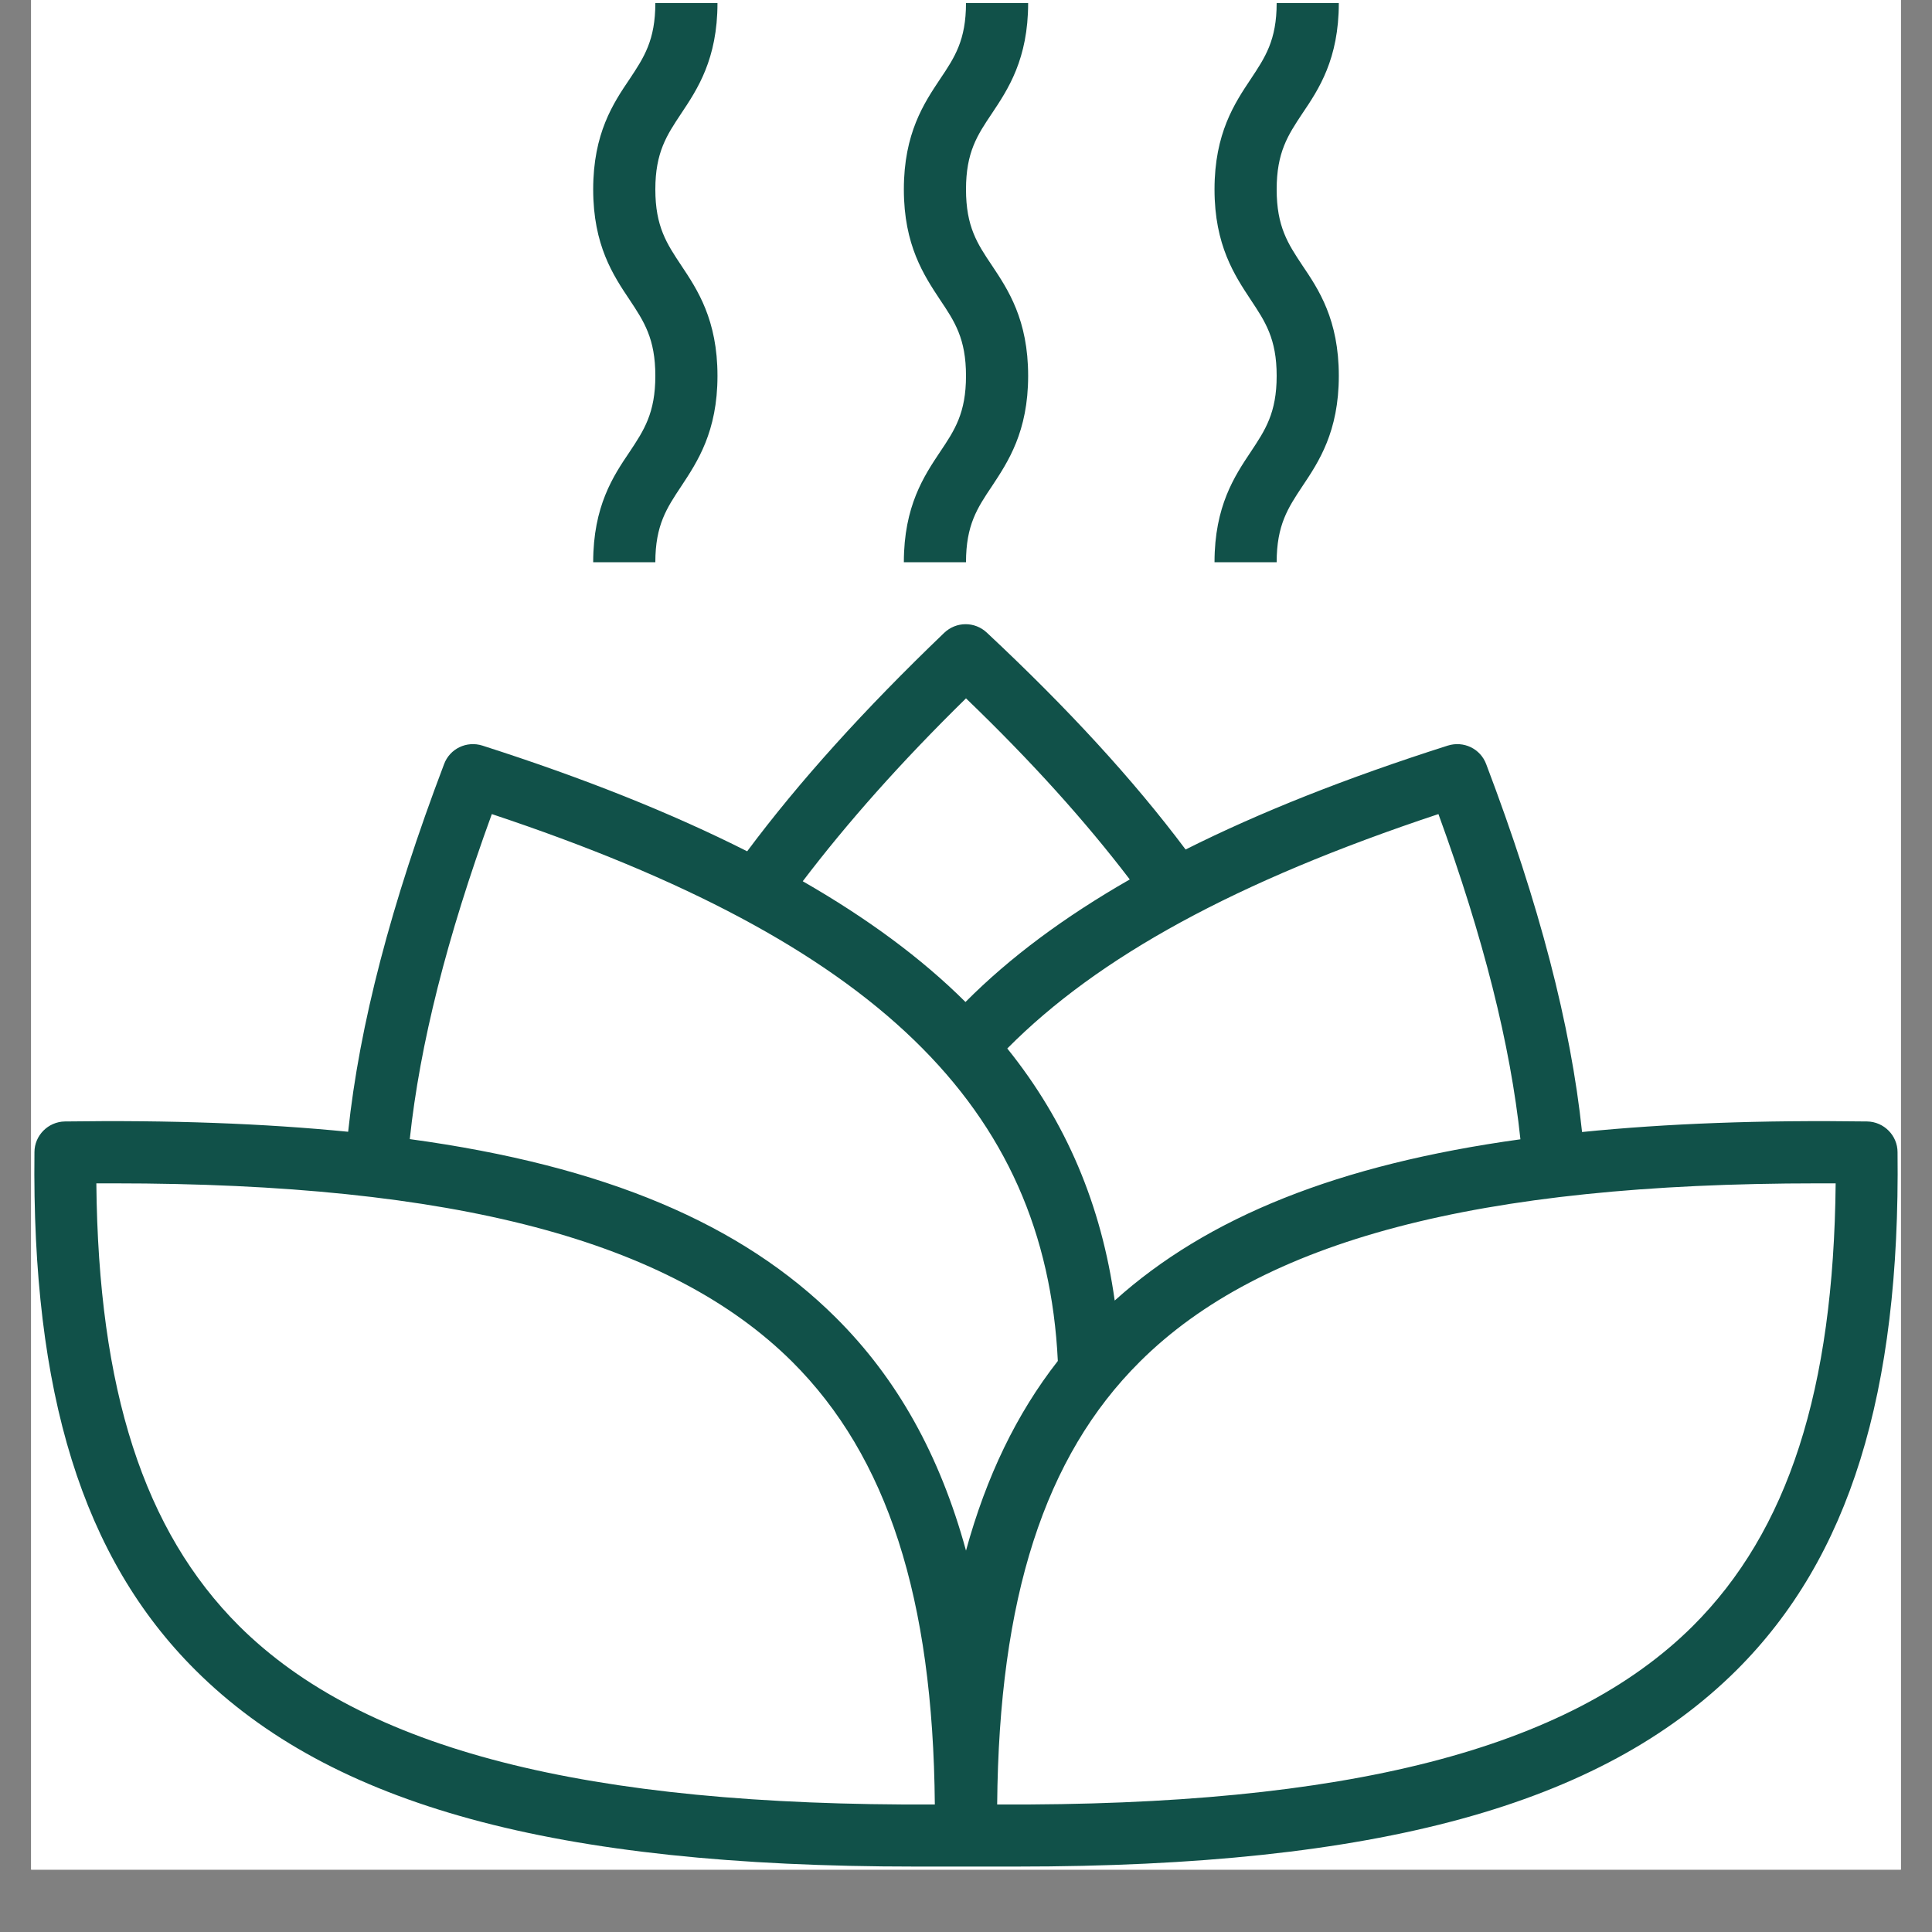
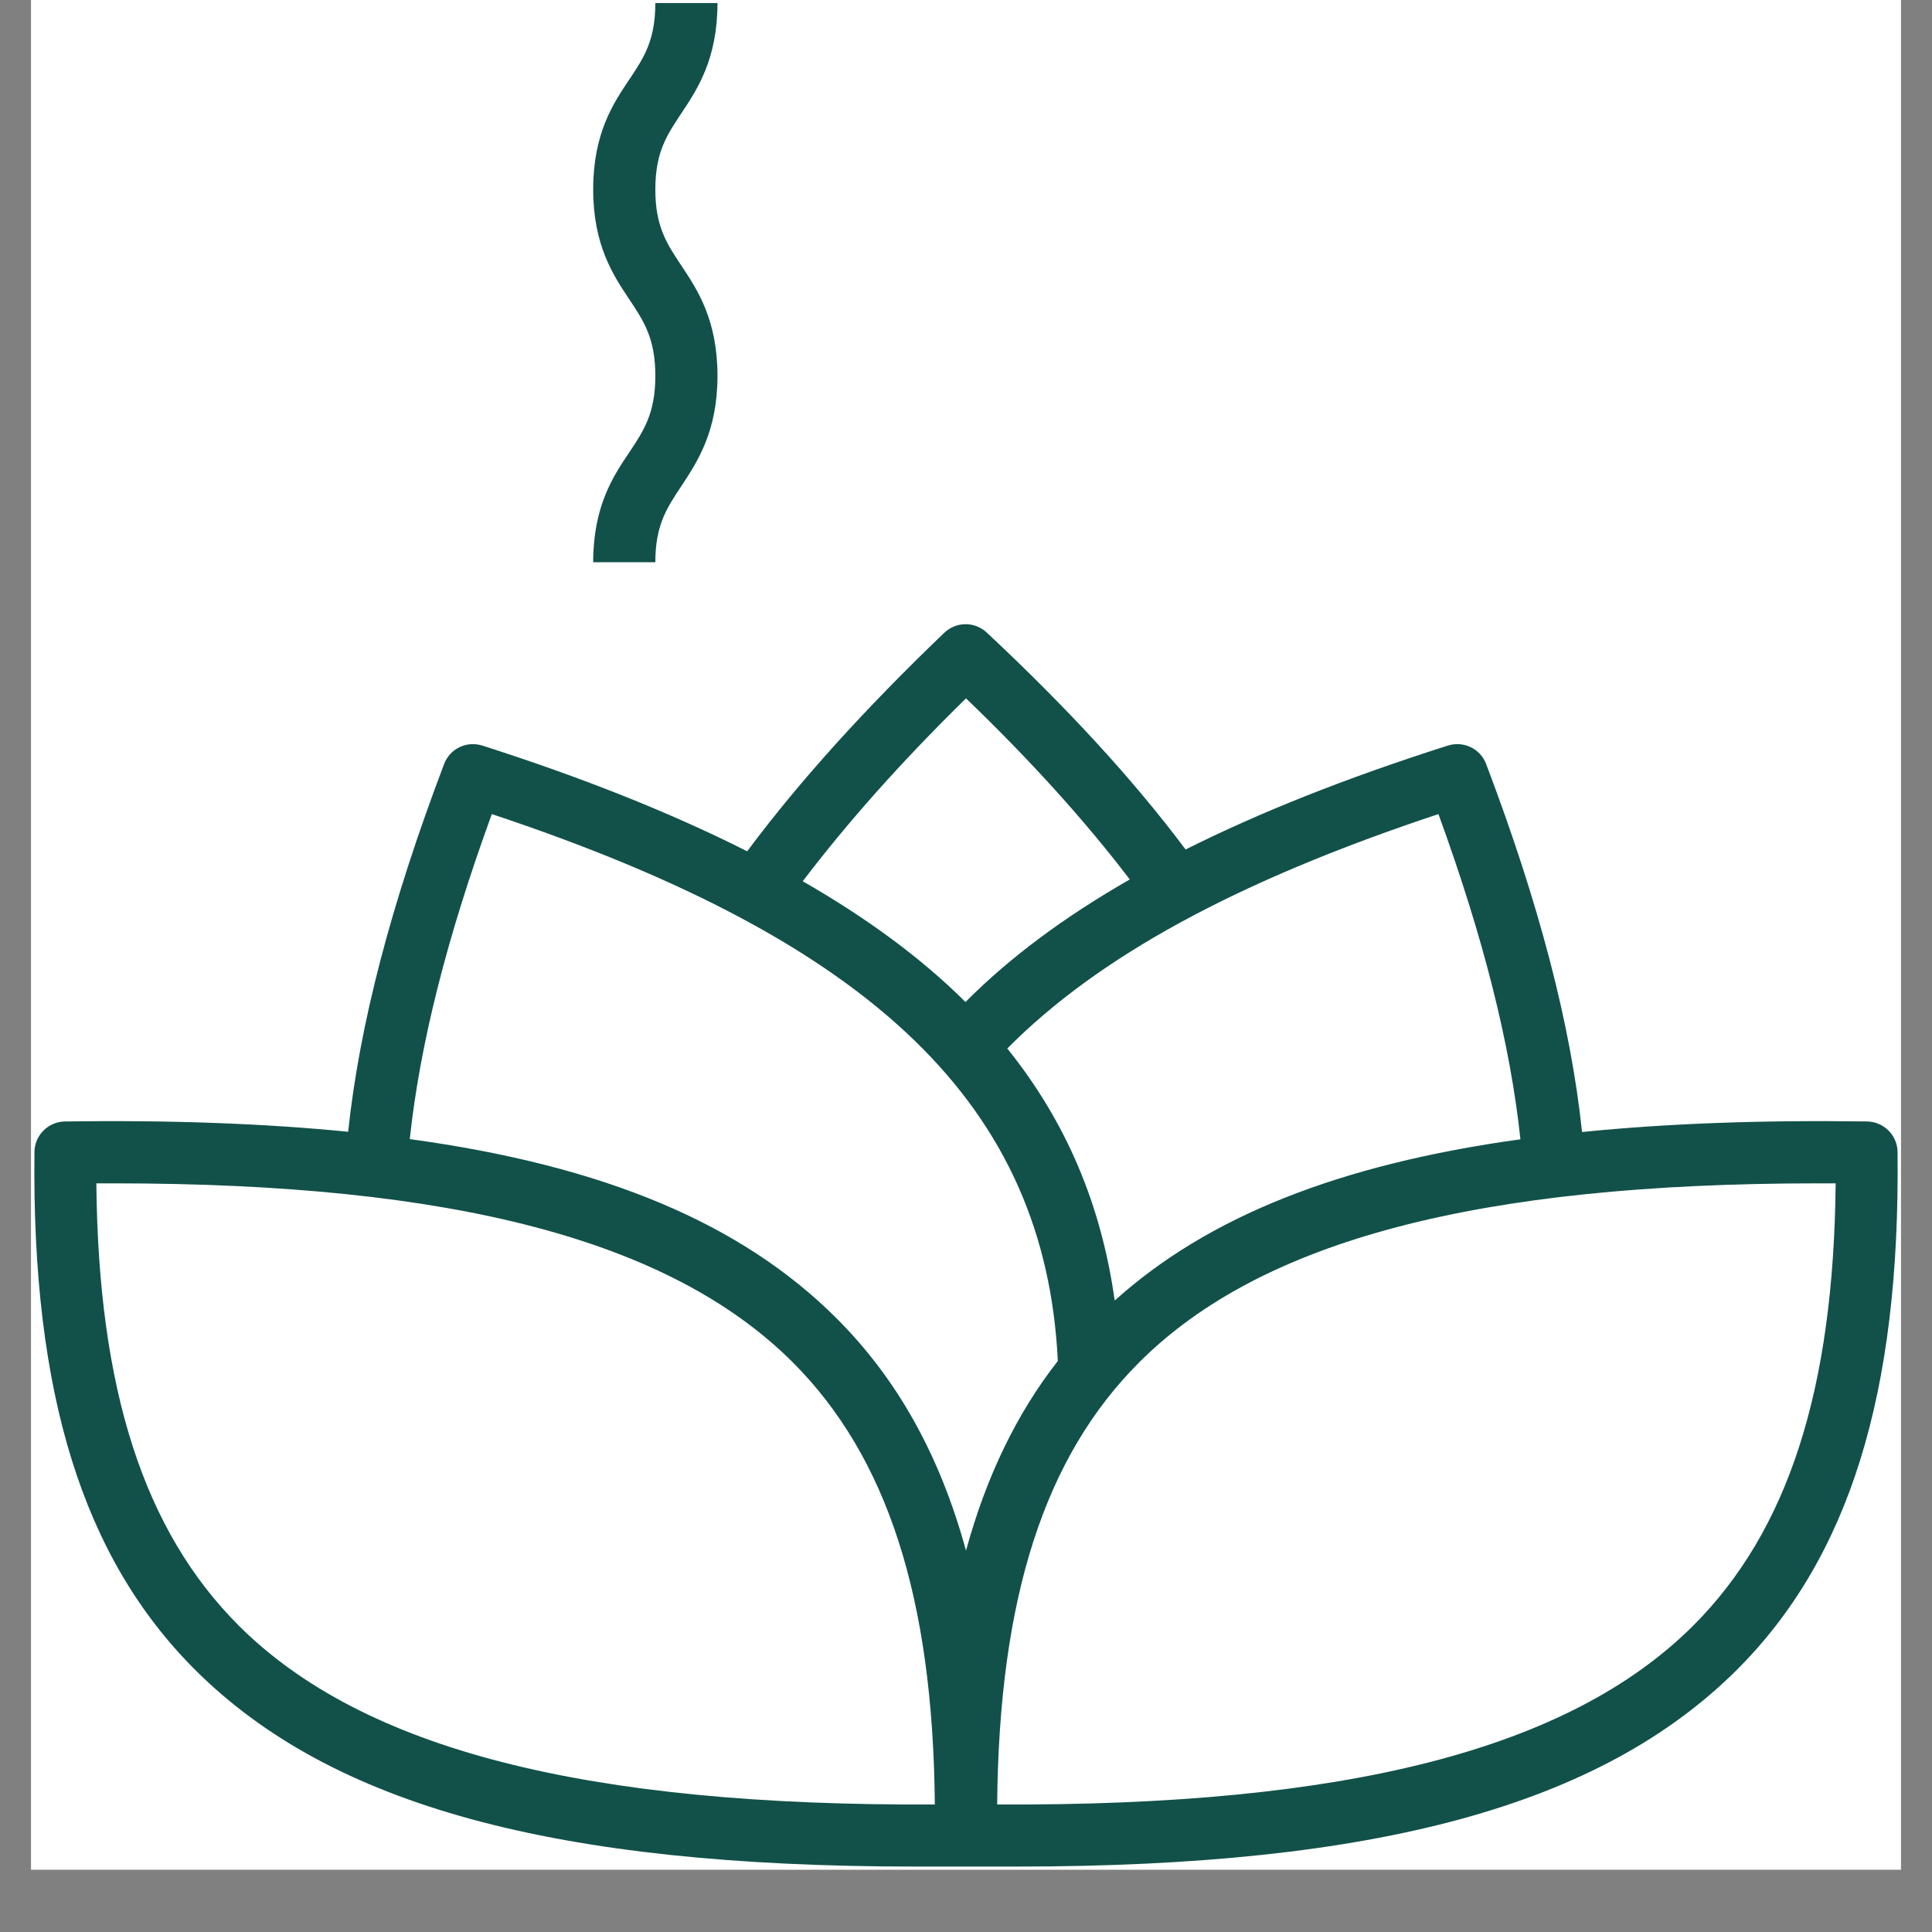
<svg xmlns="http://www.w3.org/2000/svg" width="40" zoomAndPan="magnify" viewBox="0 0 30 30" height="40" preserveAspectRatio="xMidYMid meet" version="1.0">
  <rect x="0" y="0" width="30" height="30" fill="#808080" stroke="none" />
  <defs>
    <clipPath id="0e9a6d8ed2">
      <path d="M 0.484 0 L 29.516 0 L 29.516 29.031 L 0.484 29.031 Z M 0.484 0 " clip-rule="nonzero" />
    </clipPath>
    <clipPath id="eab70bf39a">
      <path d="M 0.484 9 L 29.516 9 L 29.516 29 L 0.484 29 Z M 0.484 9 " clip-rule="nonzero" />
    </clipPath>
  </defs>
  <g clip-path="url(#0e9a6d8ed2)">
    <path fill="#ffffff" d="M 0.484 0 L 29.516 0 L 29.516 29.031 L 0.484 29.031 Z M 0.484 0 " fill-opacity="1" fill-rule="nonzero" />
    <path fill="#ffffff" d="M 0.484 0 L 29.516 0 L 29.516 29.031 L 0.484 29.031 Z M 0.484 0 " fill-opacity="1" fill-rule="nonzero" />
  </g>
  <g clip-path="url(#eab70bf39a)">
    <path fill="#115149" d="M 28.992 17.414 C 27.348 17.391 25.879 17.445 24.566 17.578 C 24.391 15.914 23.902 14.039 23.078 11.867 C 22.988 11.625 22.727 11.5 22.48 11.578 C 20.91 12.078 19.562 12.613 18.41 13.191 C 17.602 12.113 16.59 11.008 15.324 9.824 C 15.137 9.648 14.848 9.648 14.66 9.828 C 13.41 11.027 12.406 12.141 11.602 13.219 C 10.426 12.625 9.066 12.082 7.492 11.578 C 7.246 11.5 6.984 11.625 6.895 11.867 C 6.07 14.039 5.582 15.914 5.406 17.574 C 4.102 17.445 2.645 17.391 1.008 17.414 C 0.746 17.418 0.535 17.633 0.535 17.891 C 0.492 21.637 1.285 24.191 3.035 25.934 C 5.145 28.035 8.609 28.984 14.219 28.984 L 15.781 28.984 C 21.391 28.984 24.855 28.031 26.965 25.934 C 28.715 24.191 29.508 21.637 29.465 17.891 C 29.465 17.633 29.254 17.418 28.992 17.414 Z M 22.336 12.641 C 23.035 14.559 23.453 16.219 23.609 17.691 C 20.781 18.082 18.75 18.898 17.309 20.195 C 17.102 18.715 16.559 17.422 15.641 16.281 C 17.055 14.855 19.195 13.684 22.336 12.641 Z M 15 10.844 C 16.023 11.828 16.855 12.754 17.543 13.656 C 16.527 14.238 15.68 14.867 14.992 15.559 C 14.309 14.879 13.465 14.258 12.465 13.684 C 13.152 12.781 13.98 11.844 15 10.844 Z M 3.715 25.25 C 2.234 23.773 1.527 21.582 1.496 18.375 C 1.59 18.375 1.68 18.375 1.77 18.375 C 7.051 18.375 10.406 19.262 12.301 21.145 C 13.777 22.617 14.488 24.809 14.516 28.02 C 9.086 28.047 5.641 27.164 3.715 25.25 Z M 12.98 20.461 C 11.516 19.004 9.398 18.102 6.363 17.688 C 6.52 16.215 6.938 14.559 7.637 12.641 C 13.59 14.621 16.234 17.184 16.426 21.133 C 15.785 21.953 15.316 22.926 15 24.078 C 14.594 22.594 13.93 21.406 12.98 20.461 Z M 26.285 25.25 C 24.359 27.164 20.914 28.047 15.484 28.02 C 15.512 24.812 16.219 22.617 17.699 21.145 C 19.59 19.262 22.949 18.375 28.23 18.375 C 28.32 18.375 28.41 18.375 28.504 18.375 C 28.473 21.582 27.766 23.773 26.285 25.25 Z M 26.285 25.25 " fill-opacity="1" fill-rule="nonzero" />
  </g>
  <path fill="#115149" d="M 9.211 8.73 L 10.176 8.73 C 10.176 8.152 10.355 7.887 10.578 7.551 C 10.828 7.172 11.141 6.703 11.141 5.836 C 11.141 4.965 10.828 4.496 10.578 4.121 C 10.355 3.785 10.176 3.52 10.176 2.941 C 10.176 2.363 10.355 2.098 10.578 1.762 C 10.828 1.387 11.141 0.918 11.141 0.047 L 10.176 0.047 C 10.176 0.625 10 0.891 9.777 1.227 C 9.523 1.602 9.211 2.07 9.211 2.941 C 9.211 3.809 9.523 4.277 9.777 4.656 C 10 4.992 10.176 5.258 10.176 5.836 C 10.176 6.414 10 6.68 9.777 7.016 C 9.523 7.391 9.211 7.859 9.211 8.73 Z M 9.211 8.73 " fill-opacity="1" fill-rule="nonzero" />
-   <path fill="#115149" d="M 18.859 8.73 L 19.824 8.73 C 19.824 8.152 20 7.887 20.223 7.551 C 20.477 7.172 20.789 6.703 20.789 5.836 C 20.789 4.965 20.477 4.496 20.223 4.121 C 20 3.785 19.824 3.52 19.824 2.941 C 19.824 2.363 20 2.098 20.223 1.762 C 20.477 1.387 20.789 0.918 20.789 0.047 L 19.824 0.047 C 19.824 0.625 19.645 0.891 19.422 1.227 C 19.172 1.602 18.859 2.07 18.859 2.941 C 18.859 3.809 19.172 4.277 19.422 4.656 C 19.645 4.992 19.824 5.258 19.824 5.836 C 19.824 6.414 19.645 6.68 19.422 7.016 C 19.172 7.391 18.859 7.859 18.859 8.73 Z M 18.859 8.73 " fill-opacity="1" fill-rule="nonzero" />
-   <path fill="#115149" d="M 14.035 8.73 L 15 8.73 C 15 8.152 15.176 7.887 15.402 7.551 C 15.652 7.172 15.965 6.703 15.965 5.836 C 15.965 4.965 15.652 4.496 15.402 4.121 C 15.176 3.785 15 3.52 15 2.941 C 15 2.363 15.176 2.098 15.402 1.762 C 15.652 1.387 15.965 0.918 15.965 0.047 L 15 0.047 C 15 0.625 14.824 0.891 14.598 1.227 C 14.348 1.602 14.035 2.07 14.035 2.941 C 14.035 3.809 14.348 4.277 14.598 4.656 C 14.824 4.992 15 5.258 15 5.836 C 15 6.414 14.824 6.68 14.598 7.016 C 14.348 7.391 14.035 7.859 14.035 8.73 Z M 14.035 8.73 " fill-opacity="1" fill-rule="nonzero" />
</svg>